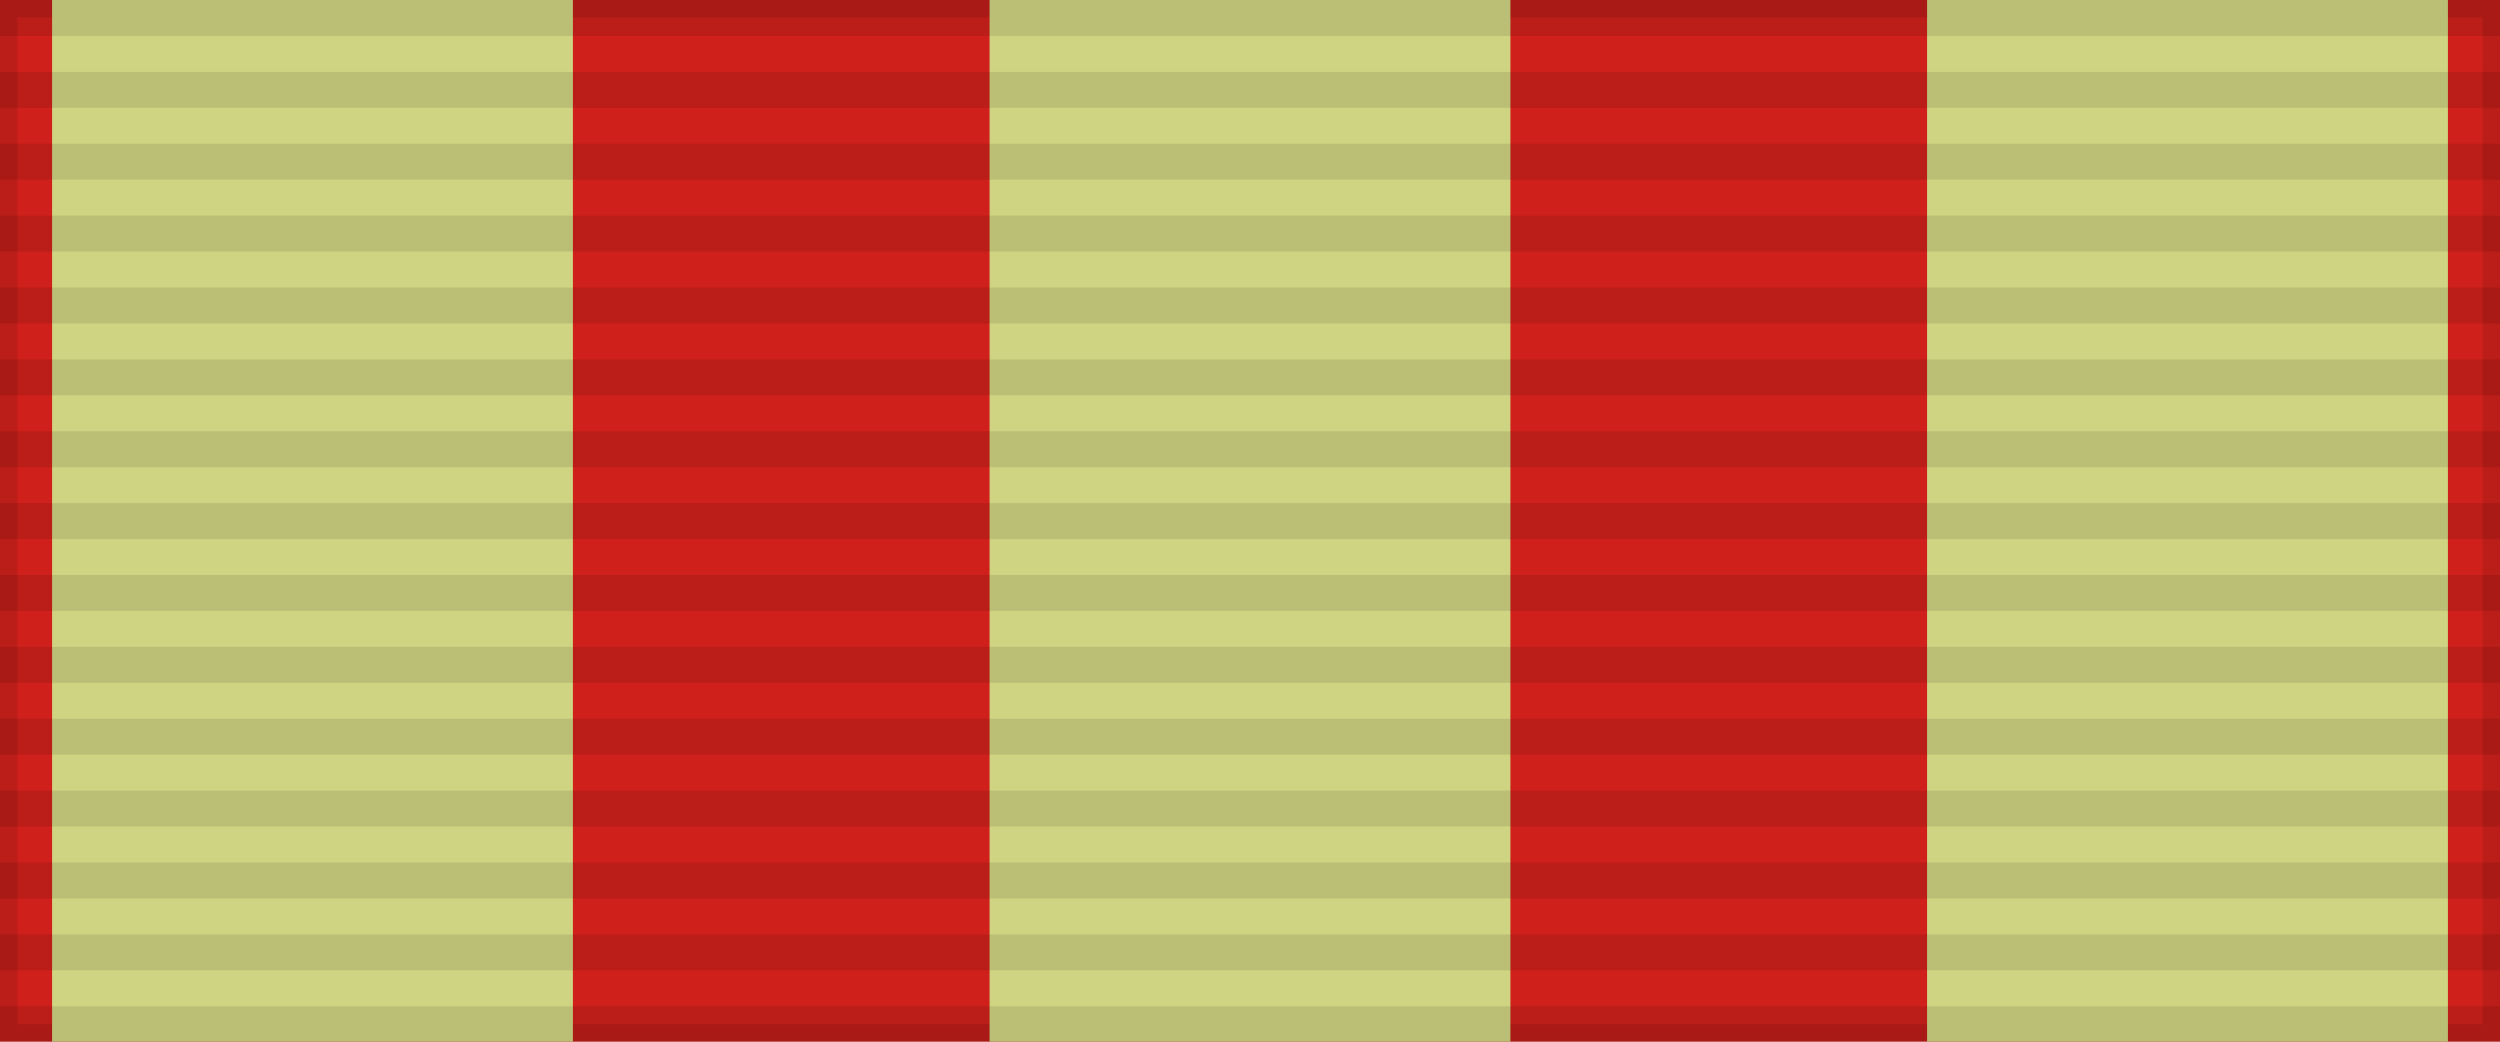
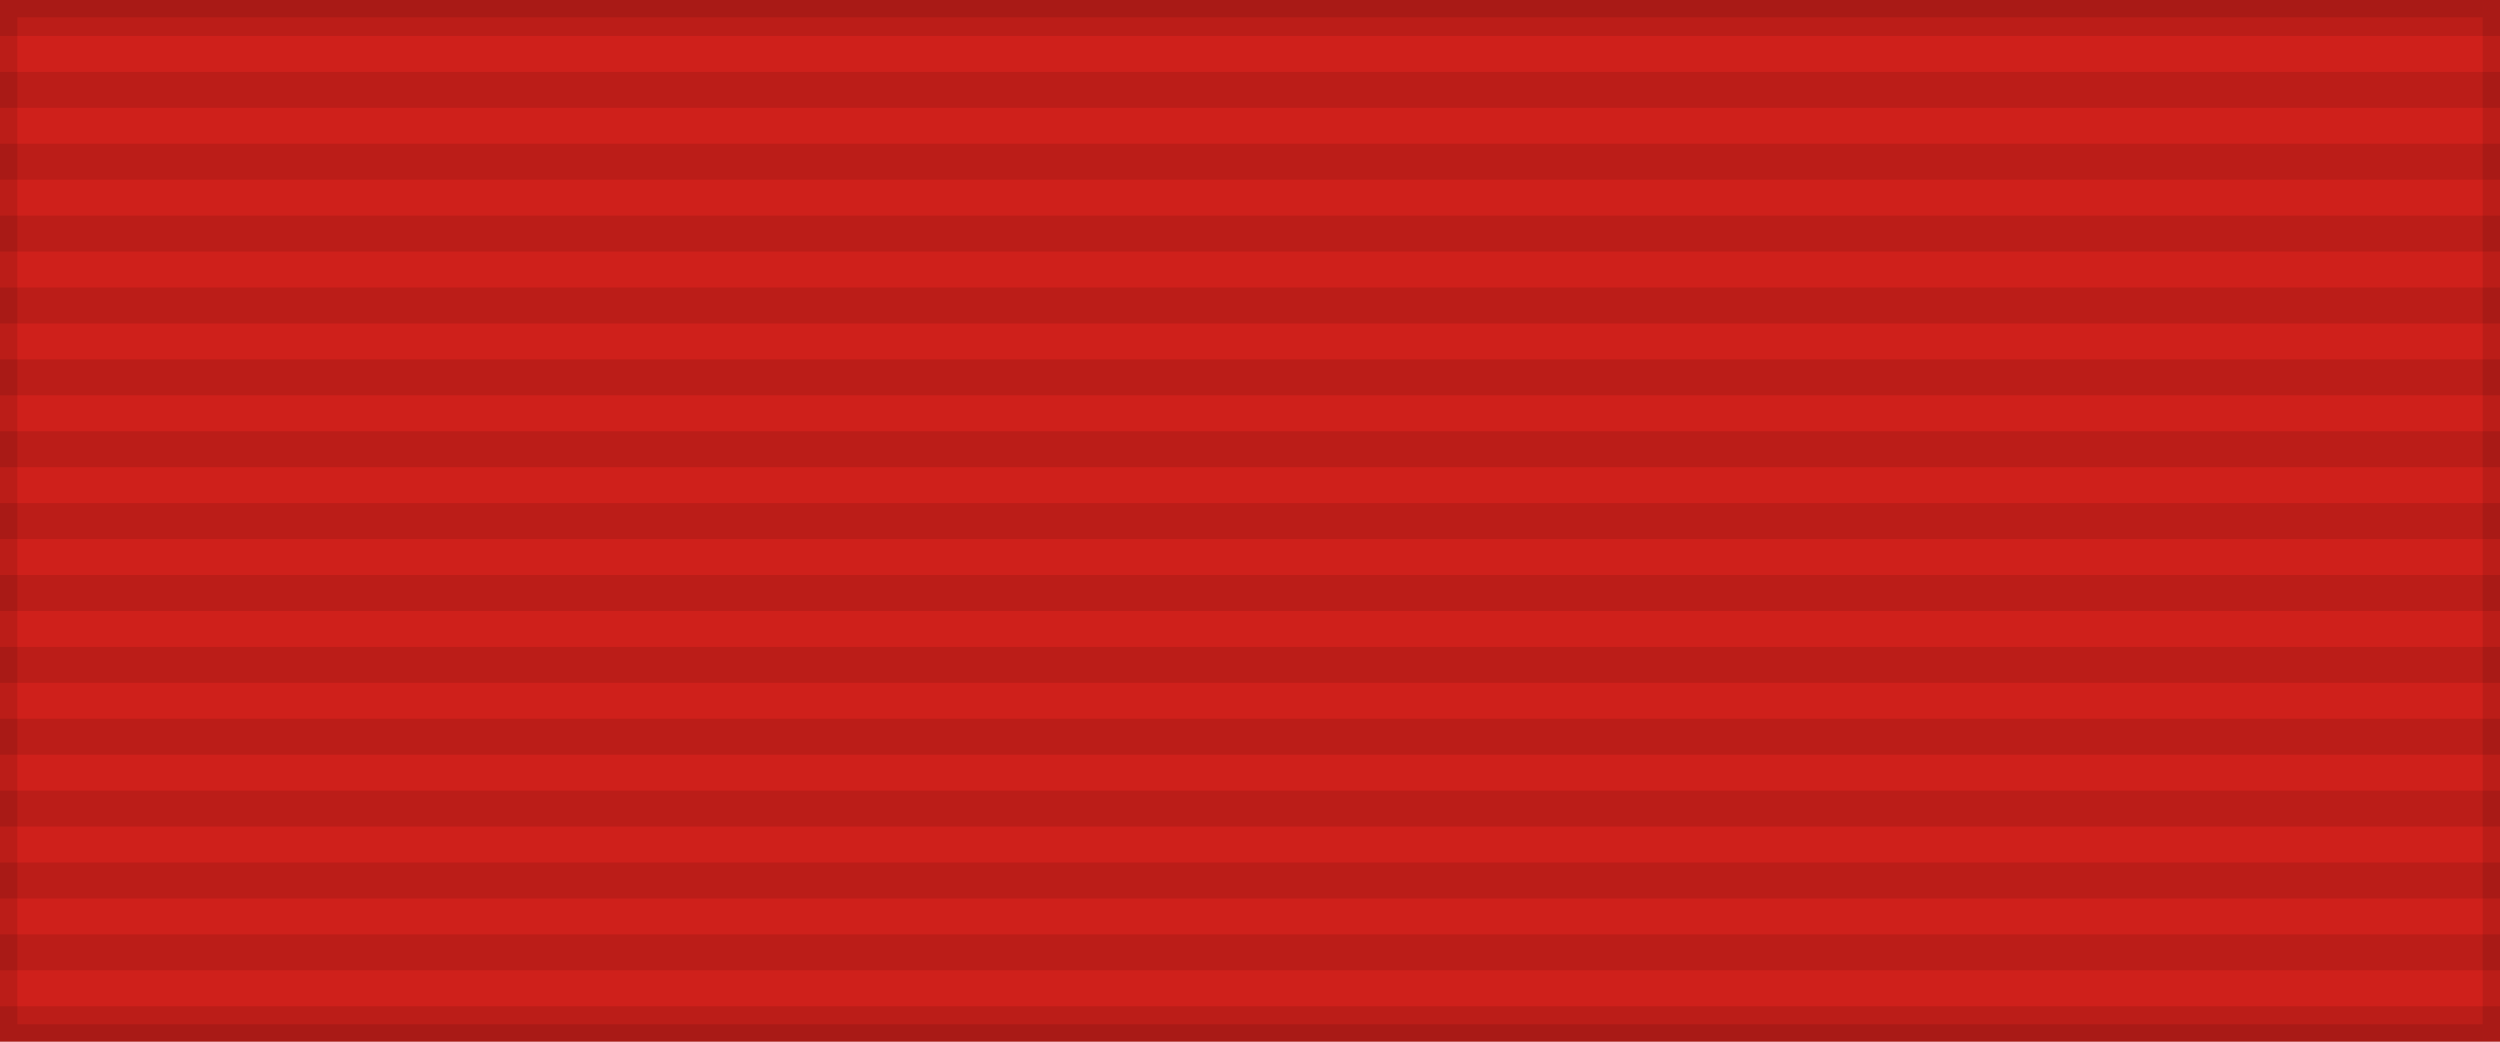
<svg xmlns="http://www.w3.org/2000/svg" width="144" height="60">
  <path style="fill:#cf201b;stroke:#000;stroke-width:2;stroke-opacity:.1" d="M0 0h144v60H0z" />
-   <path d="M3 30h138" style="stroke:#cfd482;stroke-width:60;stroke-dasharray:30,24" />
  <path d="M72 0v60" style="stroke:#000;stroke-width:144;stroke-dasharray:2.07;opacity:.1" />
</svg>